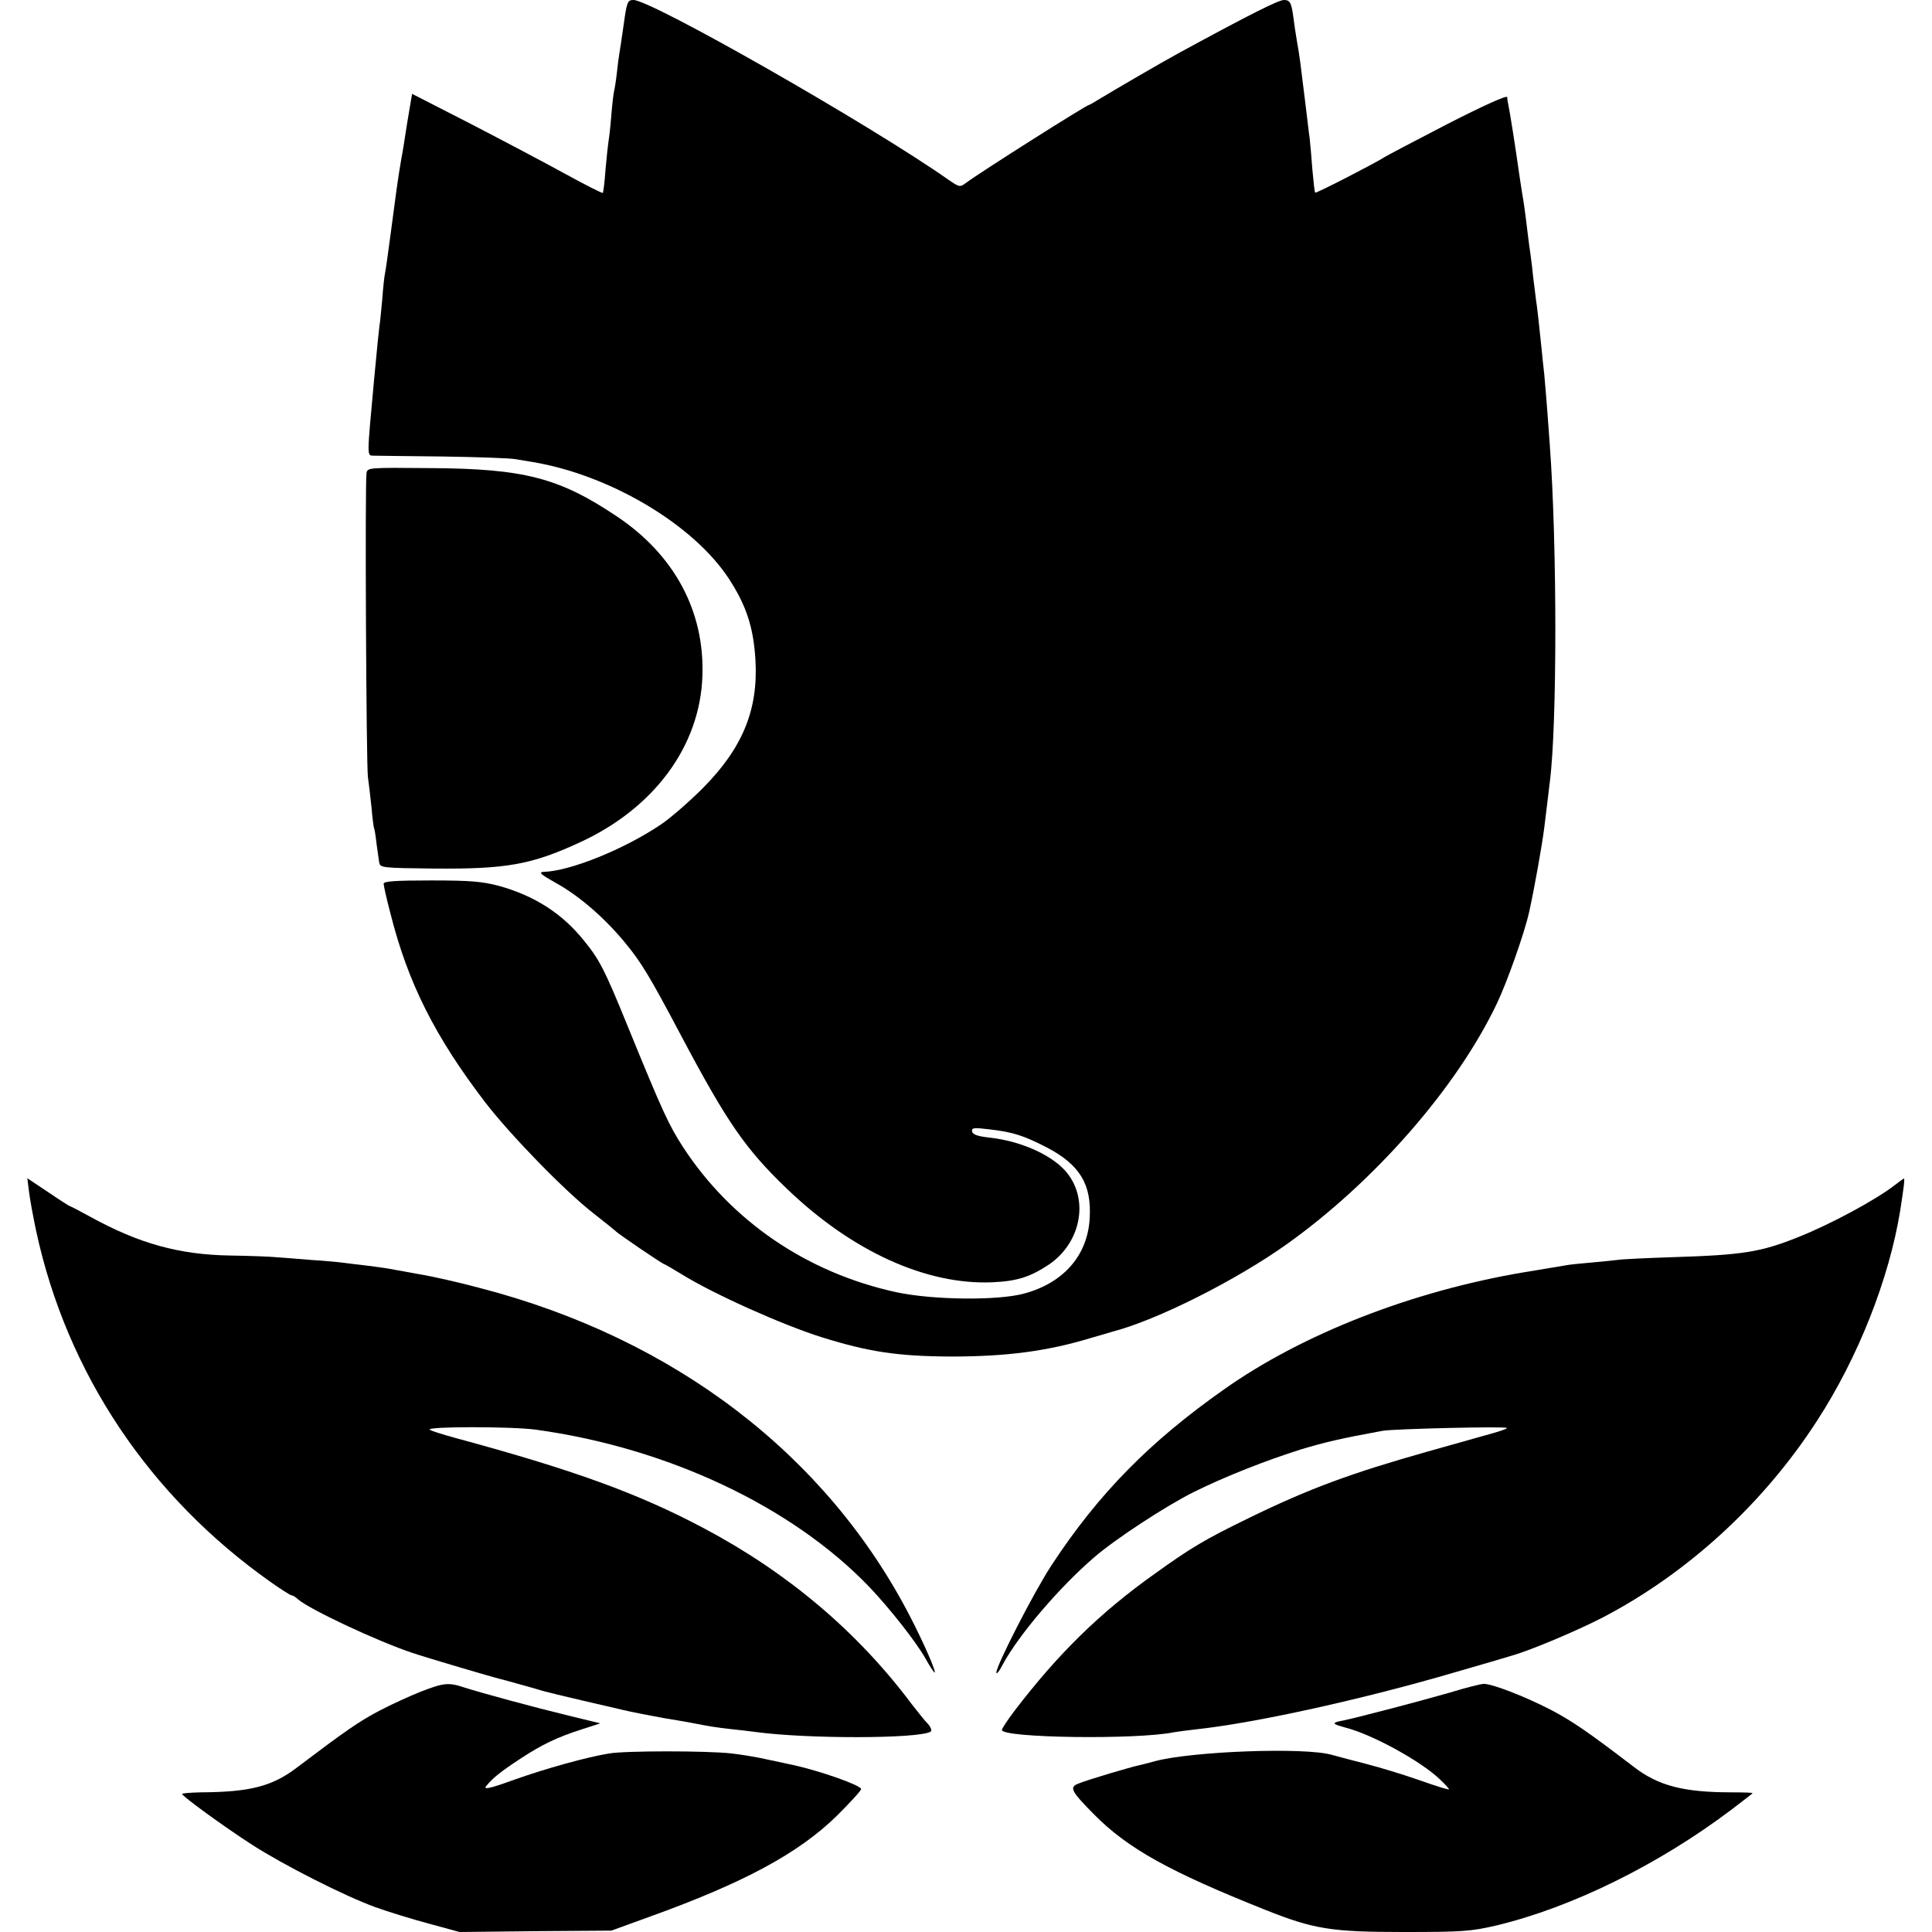
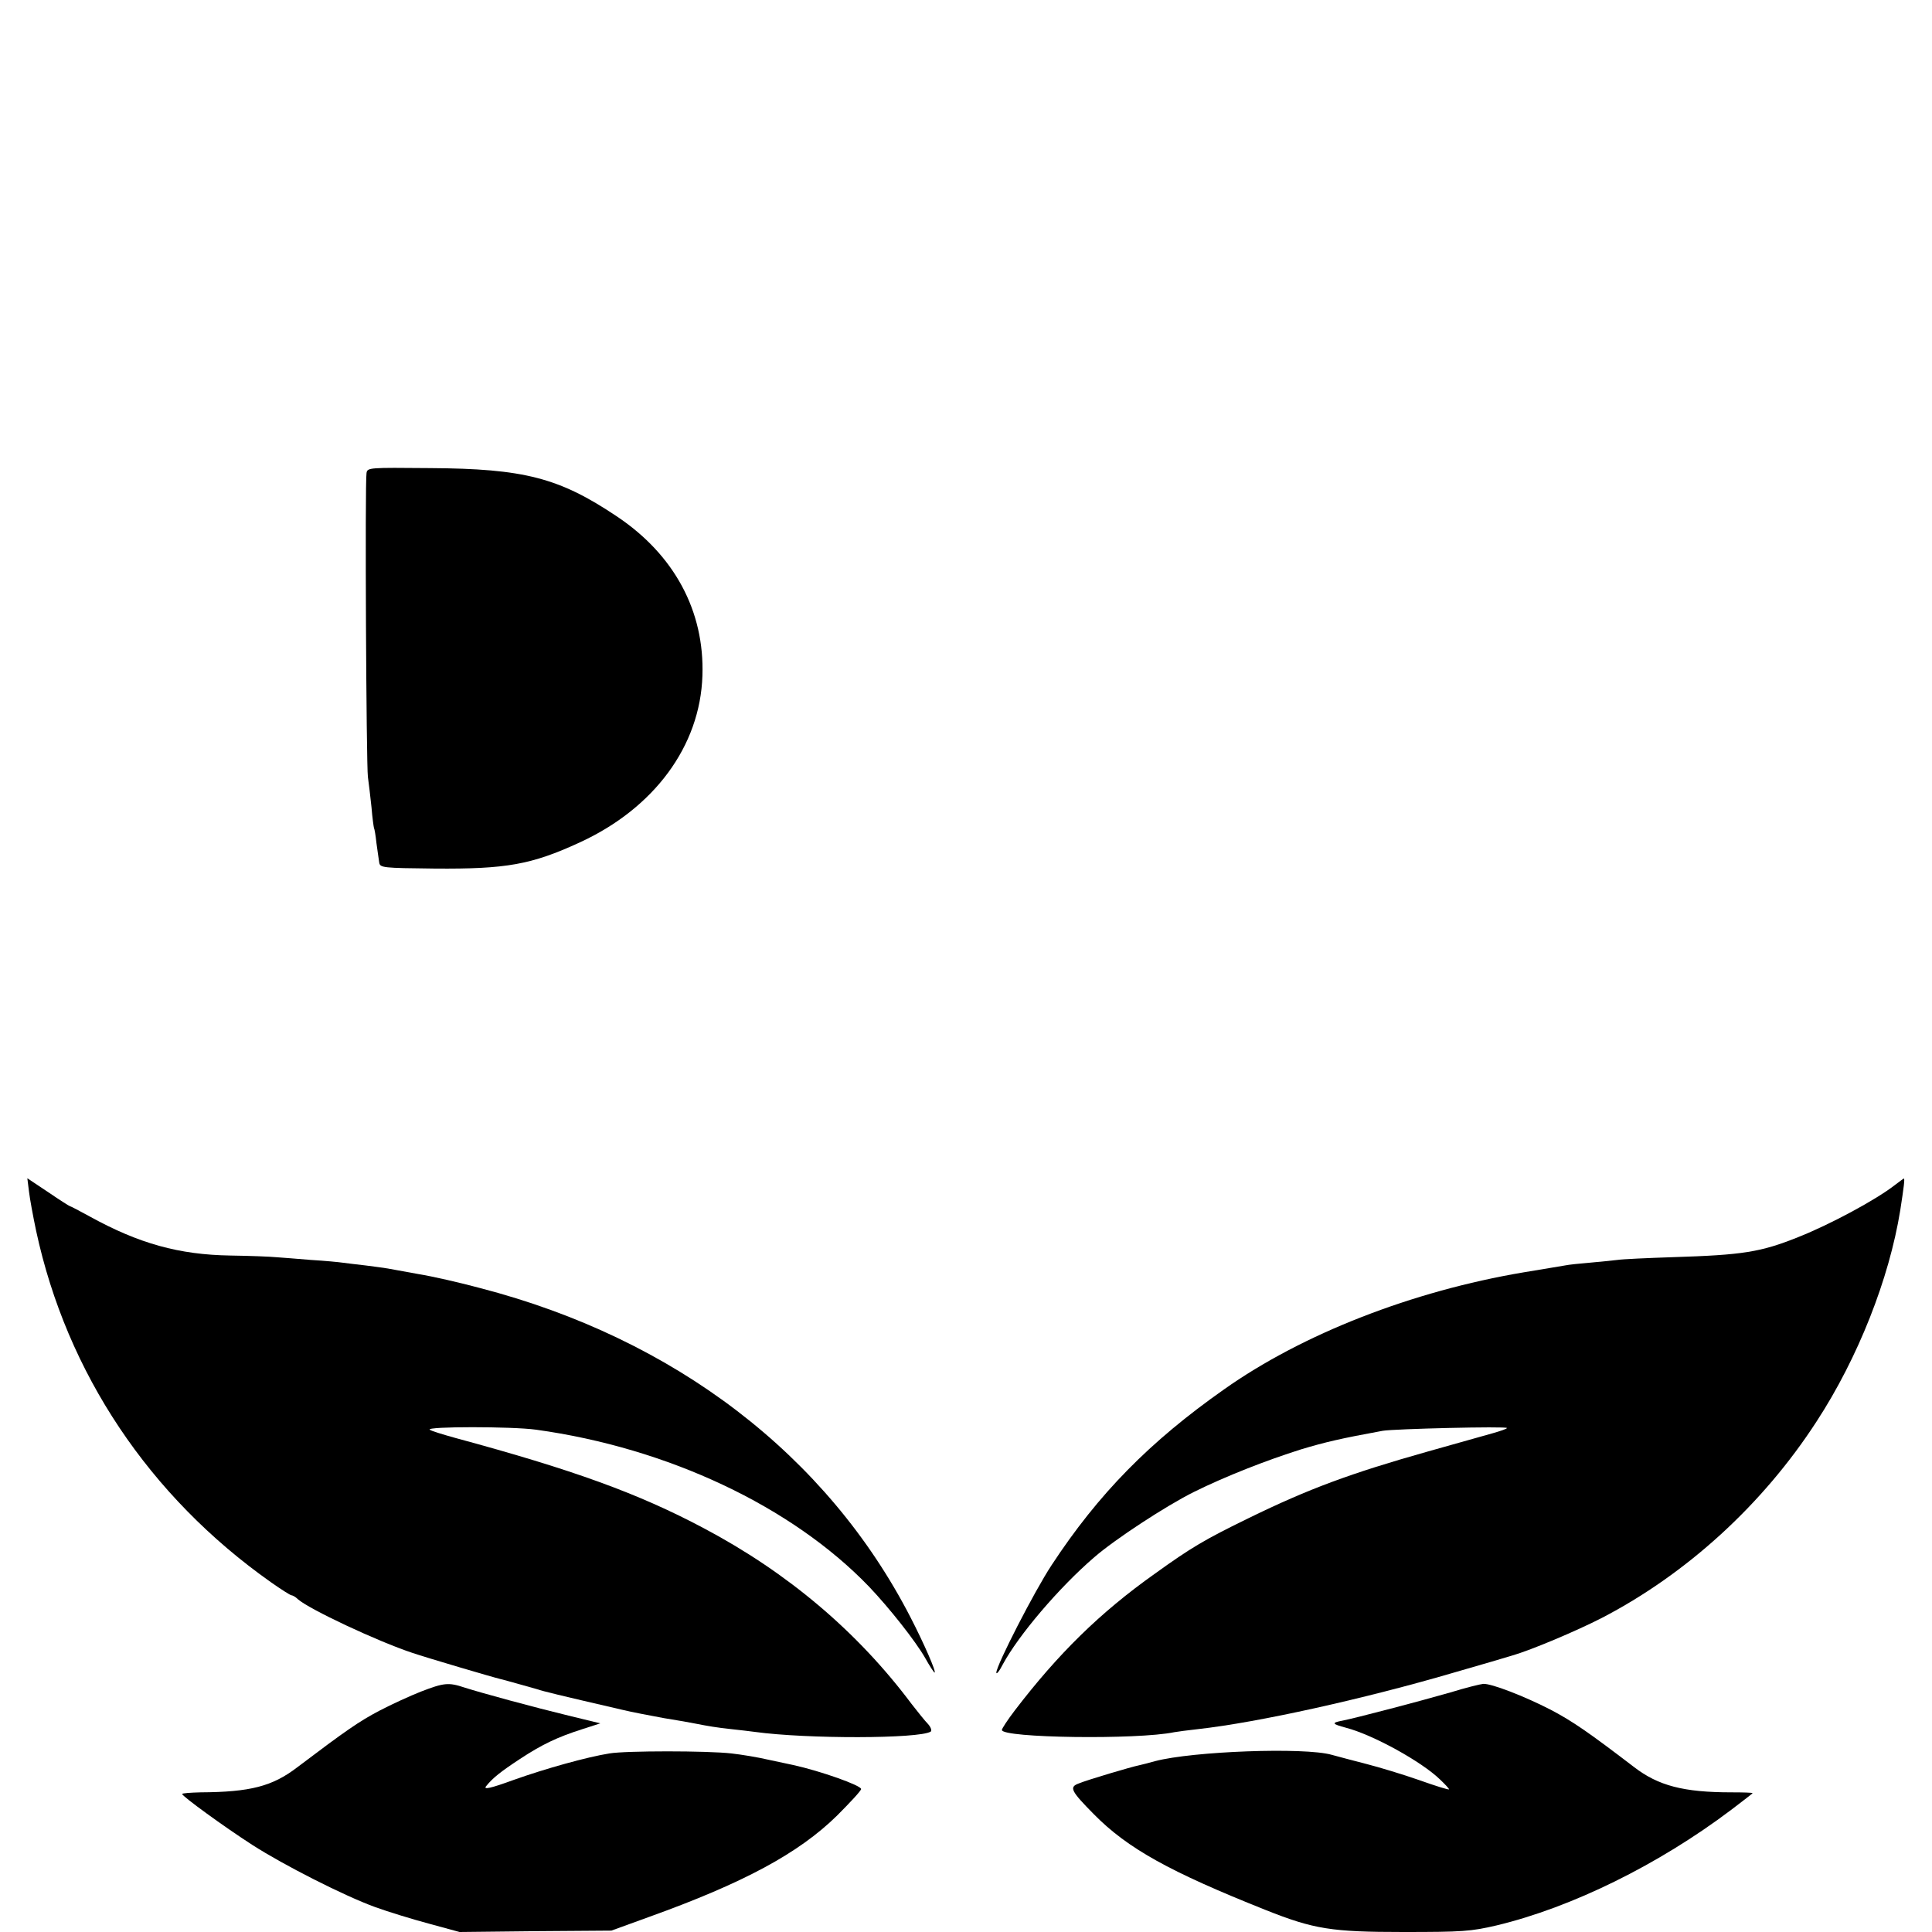
<svg xmlns="http://www.w3.org/2000/svg" version="1.0" width="700pt" height="700pt" viewBox="0 0 700 700" preserveAspectRatio="xMidYMid meet">
  <g transform="translate(0,700) scale(0.1,-0.1)" fill="#000000" stroke="none">
-     <path d="M2260 6913 c-7 -49 -14 -97 -16 -107 -2 -11 -6 -42 -9 -70 -3 -28 -8 -58 -10 -66 -2 -8 -7 -48 -10 -87 -3 -40 -8 -82 -10 -93 -2 -12 -7 -58 -11 -103 -3 -45 -8 -84 -10 -86 -2 -2 -63 29 -136 69 -73 40 -228 122 -344 182 l-211 108 -18 -107 c-9 -60 -18 -115 -20 -123 -3 -15 -14 -85 -20 -130 -2 -14 -11 -81 -20 -150 -9 -69 -18 -132 -20 -140 -2 -8 -7 -51 -10 -94 -4 -43 -8 -86 -10 -95 -2 -14 -9 -82 -20 -201 -26 -283 -26 -270 -1 -271 12 0 125 -2 251 -3 127 -2 246 -6 265 -10 19 -3 46 -8 60 -10 280 -47 582 -226 711 -423 63 -97 89 -176 96 -293 11 -182 -47 -321 -191 -466 -50 -50 -118 -109 -151 -131 -133 -90 -329 -169 -425 -172 -20 -1 -11 -9 42 -39 86 -47 179 -128 253 -218 58 -70 90 -123 201 -333 169 -319 235 -414 385 -558 236 -227 505 -349 744 -339 90 4 137 19 205 64 121 82 148 246 56 344 -55 58 -162 104 -269 116 -45 5 -63 11 -65 23 -2 13 6 14 64 7 85 -10 122 -22 206 -65 121 -63 164 -135 156 -259 -8 -134 -96 -233 -238 -271 -96 -26 -332 -23 -462 5 -323 70 -598 257 -774 527 -51 80 -70 119 -199 435 -85 209 -103 243 -160 313 -79 98 -178 161 -306 197 -61 16 -103 20 -246 20 -132 0 -173 -3 -173 -12 0 -7 11 -56 25 -109 63 -250 161 -445 343 -683 91 -118 286 -319 392 -402 41 -32 77 -61 80 -64 7 -9 171 -120 176 -120 2 0 33 -18 69 -40 114 -70 359 -180 502 -225 170 -53 274 -69 468 -70 202 0 349 19 510 68 39 11 72 21 75 22 160 41 449 186 635 319 316 226 612 564 757 867 37 76 101 257 118 333 20 90 47 243 55 306 3 25 8 65 11 90 3 25 7 59 9 75 27 204 27 862 0 1225 -12 168 -16 210 -20 255 -3 28 -8 70 -10 95 -7 68 -16 153 -20 175 -1 11 -6 47 -10 80 -3 33 -8 71 -10 85 -2 14 -7 48 -10 75 -9 76 -15 118 -20 145 -2 14 -7 43 -10 65 -14 100 -35 233 -40 255 -2 8 -4 21 -4 28 -1 8 -85 -30 -218 -98 -120 -62 -222 -116 -228 -120 -21 -15 -247 -132 -250 -128 -2 2 -6 39 -10 83 -3 44 -8 96 -10 115 -3 19 -9 74 -15 122 -19 155 -21 172 -30 223 -5 28 -11 69 -14 93 -7 52 -12 62 -34 62 -20 0 -123 -52 -377 -190 -68 -37 -241 -138 -287 -166 -21 -13 -40 -24 -42 -24 -9 0 -399 -247 -445 -282 -23 -17 -24 -17 -65 11 -285 200 -1076 651 -1141 651 -21 0 -24 -7 -35 -87z" />
    <path d="M1328 5286 c-6 -33 -1 -1057 5 -1101 3 -22 9 -71 13 -110 3 -38 8 -72 9 -75 2 -3 6 -27 9 -55 4 -27 8 -59 10 -70 3 -19 11 -20 202 -22 258 -2 349 14 523 94 271 124 438 350 446 605 8 234 -102 438 -310 577 -209 140 -336 173 -677 175 -221 2 -227 2 -230 -18z" />
    <path d="M105 2683 c3 -26 15 -91 26 -143 111 -515 410 -962 851 -1273 37 -26 70 -47 74 -47 4 0 15 -6 23 -14 40 -36 289 -153 416 -195 50 -17 287 -87 320 -95 21 -5 101 -28 130 -36 27 -9 73 -20 310 -75 33 -8 101 -21 150 -30 50 -8 101 -17 115 -20 46 -9 74 -14 130 -20 30 -3 69 -8 85 -10 190 -26 595 -25 637 1 5 3 1 16 -10 28 -11 11 -37 44 -59 72 -196 262 -449 476 -753 637 -239 127 -475 212 -900 327 -47 13 -89 26 -93 30 -14 12 298 12 385 0 478 -66 927 -278 1207 -569 75 -79 168 -197 203 -258 16 -29 32 -53 34 -53 8 0 -39 107 -87 200 -302 587 -854 1010 -1559 1193 -74 20 -175 43 -225 51 -49 9 -99 18 -110 20 -12 2 -48 7 -80 11 -33 4 -70 8 -83 10 -13 2 -65 7 -115 10 -51 4 -108 9 -127 10 -19 2 -94 5 -166 6 -185 3 -330 43 -508 141 -38 21 -71 38 -73 38 -2 0 -38 23 -79 51 l-75 50 6 -48z" />
    <path d="M6865 2706 c-68 -53 -233 -142 -349 -188 -137 -55 -201 -65 -456 -73 -91 -3 -181 -7 -200 -10 -19 -2 -64 -7 -100 -10 -36 -3 -76 -7 -90 -10 -14 -2 -81 -14 -150 -25 -403 -68 -801 -223 -1085 -424 -269 -189 -455 -378 -625 -637 -62 -94 -200 -363 -200 -389 0 -8 11 5 23 29 57 106 204 279 332 389 75 65 258 185 360 236 115 57 263 115 390 155 87 26 142 39 295 67 41 7 450 17 450 10 0 -3 -24 -11 -52 -19 -29 -8 -136 -38 -238 -67 -276 -78 -428 -134 -645 -240 -160 -78 -209 -107 -341 -202 -199 -141 -351 -291 -507 -495 -26 -34 -47 -66 -47 -71 0 -29 491 -36 625 -8 11 2 49 7 85 11 217 24 605 110 935 207 94 27 186 54 205 60 69 20 230 88 322 135 309 160 585 412 780 713 150 230 263 517 303 765 13 84 17 115 13 115 -1 0 -16 -11 -33 -24z" />
    <path d="M1525 871 c-38 -15 -106 -46 -150 -69 -74 -39 -119 -70 -299 -206 -89 -68 -169 -89 -349 -90 -37 -1 -67 -3 -67 -6 0 -8 151 -118 255 -185 112 -72 332 -184 445 -225 47 -17 135 -44 195 -60 l110 -30 275 3 275 2 135 49 c345 124 543 231 682 367 48 48 88 91 88 97 0 13 -146 65 -246 87 -11 2 -50 11 -89 19 -38 9 -99 19 -135 23 -88 10 -383 10 -442 0 -81 -13 -229 -54 -347 -96 -85 -31 -110 -36 -100 -23 24 30 53 53 123 99 79 52 135 79 226 108 l65 21 -115 28 c-128 31 -312 81 -378 102 -57 19 -74 17 -157 -15z" />
    <path d="M5255 868 c-111 -32 -348 -94 -390 -102 -42 -8 -40 -12 12 -26 99 -26 274 -123 340 -187 18 -17 33 -33 33 -36 0 -3 -48 12 -107 33 -60 21 -146 47 -193 59 -47 12 -103 27 -125 33 -98 28 -504 13 -640 -23 -22 -6 -48 -13 -58 -15 -26 -5 -188 -53 -219 -66 -35 -13 -28 -27 55 -111 123 -125 276 -209 622 -347 176 -70 239 -80 499 -80 215 0 245 2 339 24 271 65 585 219 850 419 42 32 77 59 77 60 0 2 -35 3 -77 3 -173 0 -265 24 -353 92 -161 123 -221 165 -301 207 -95 49 -216 96 -245 94 -11 -1 -64 -14 -119 -31z" />
  </g>
</svg>